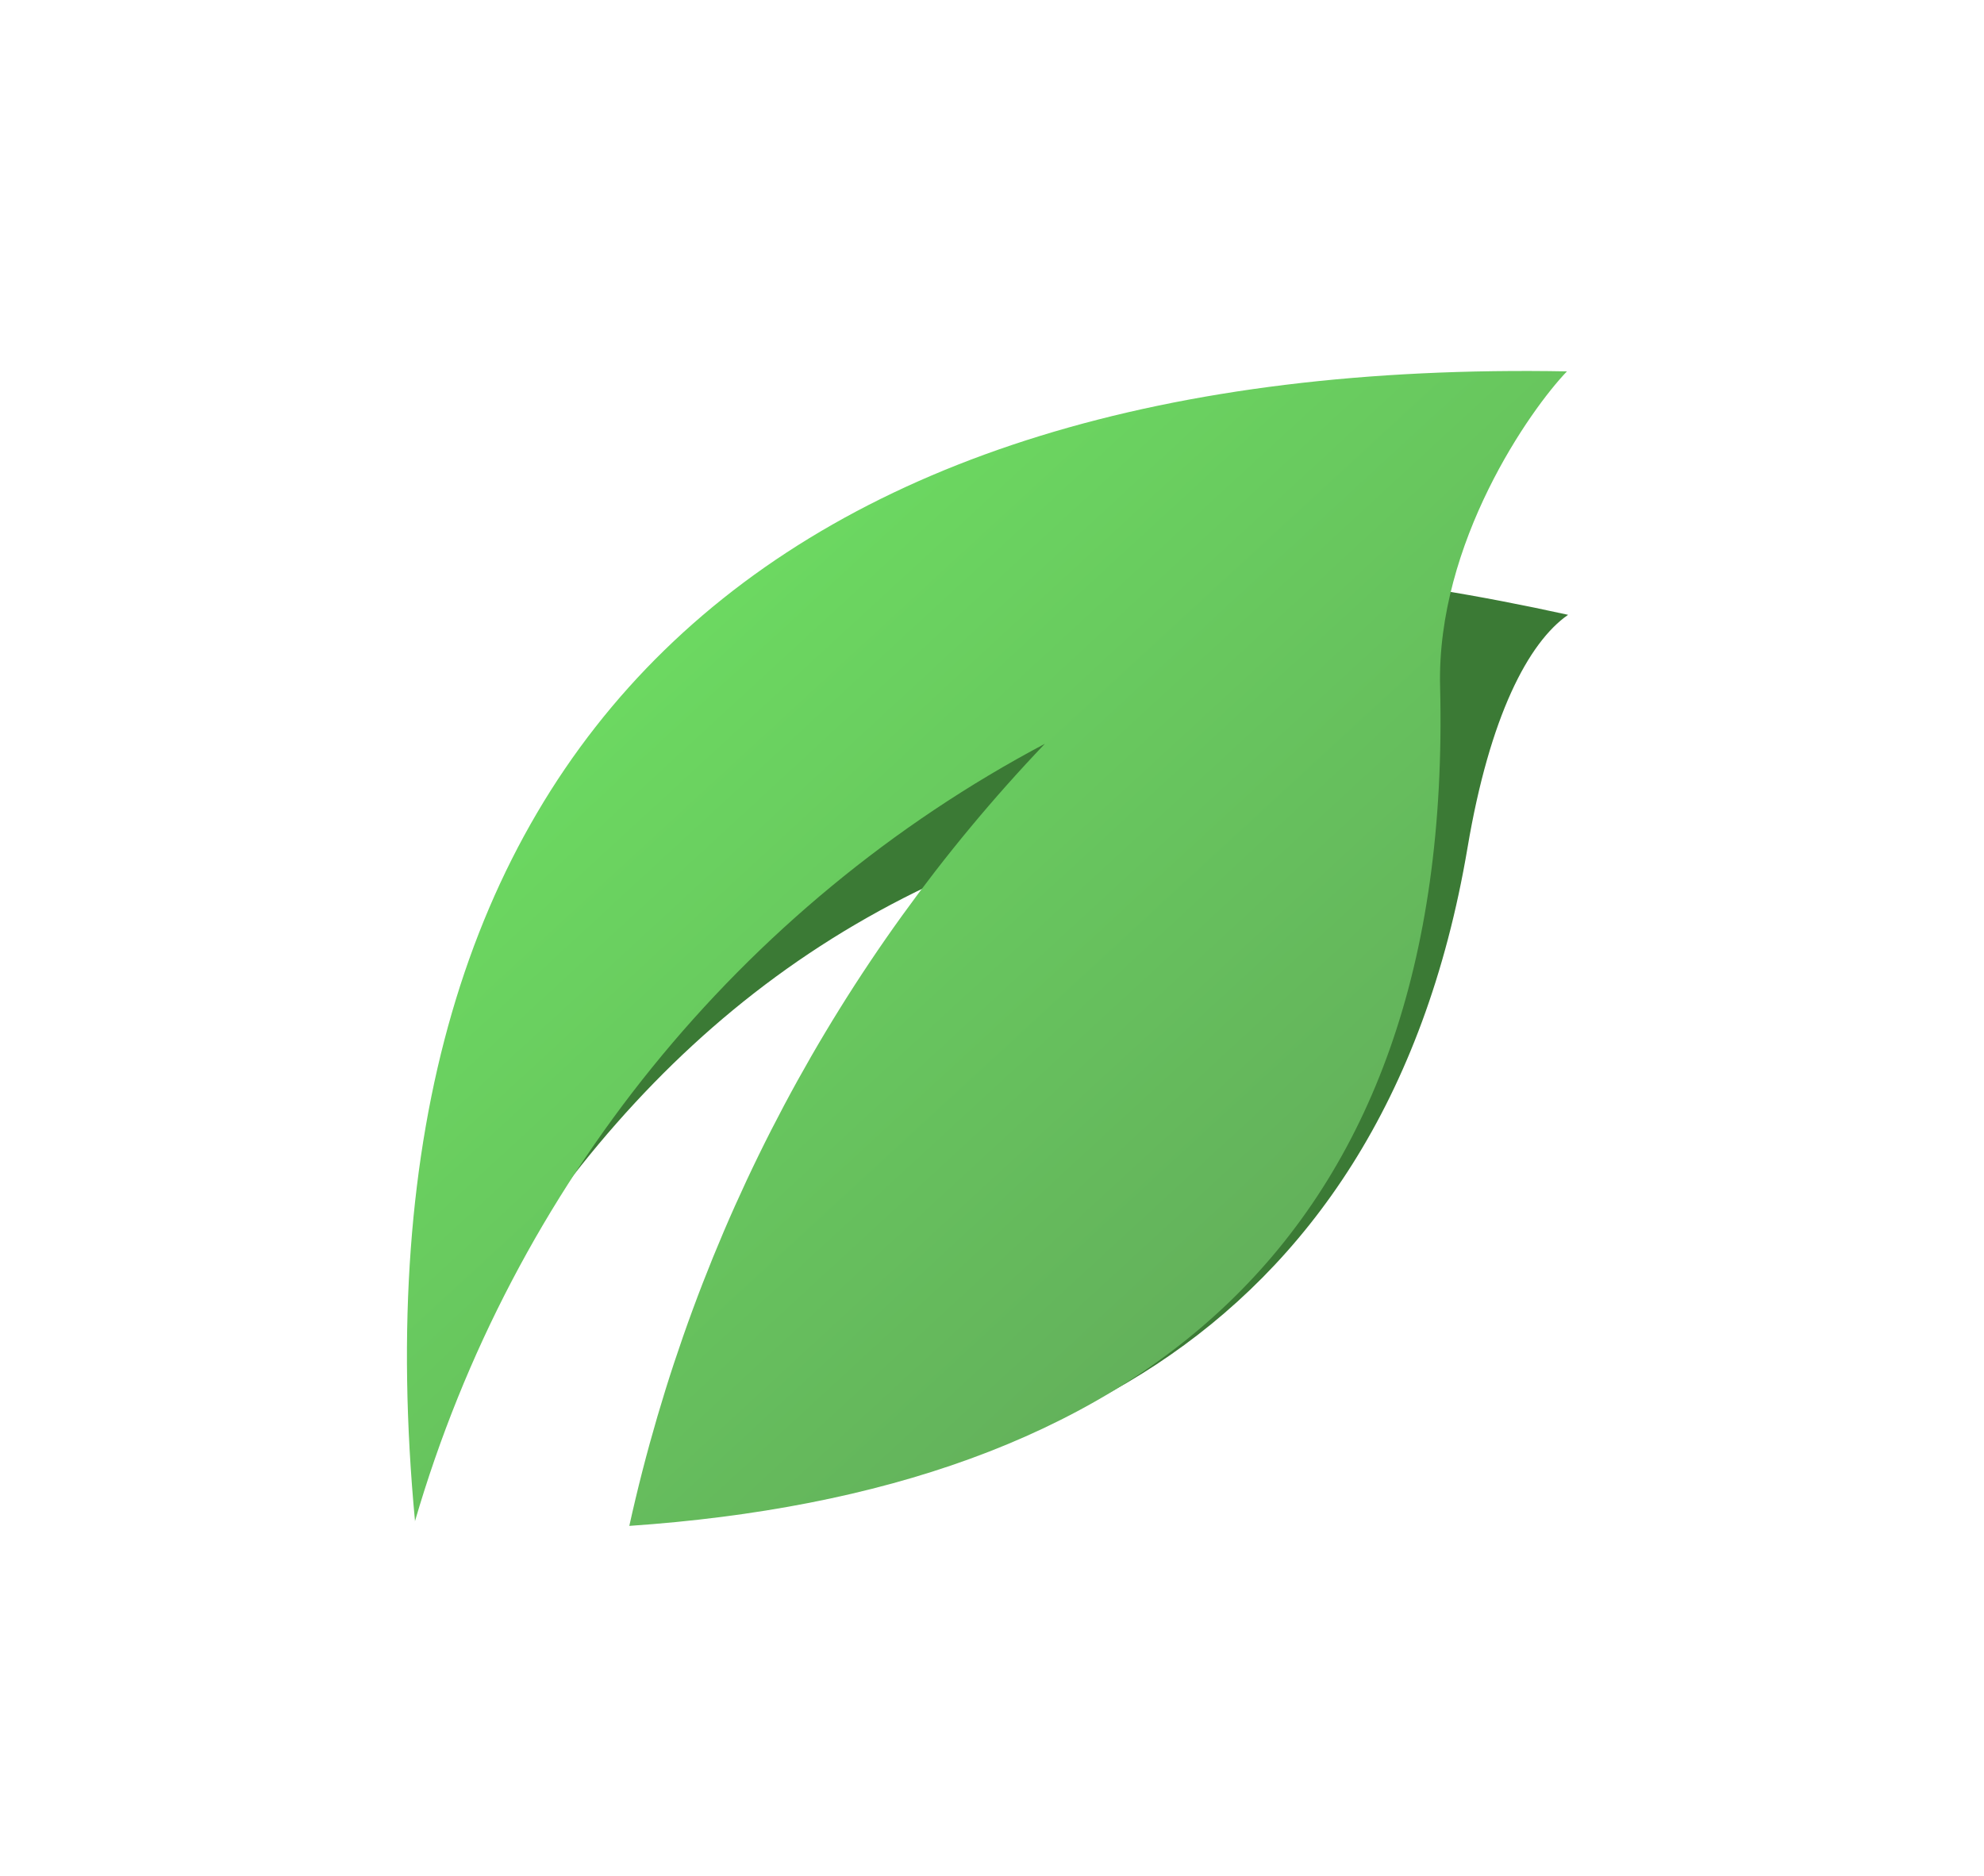
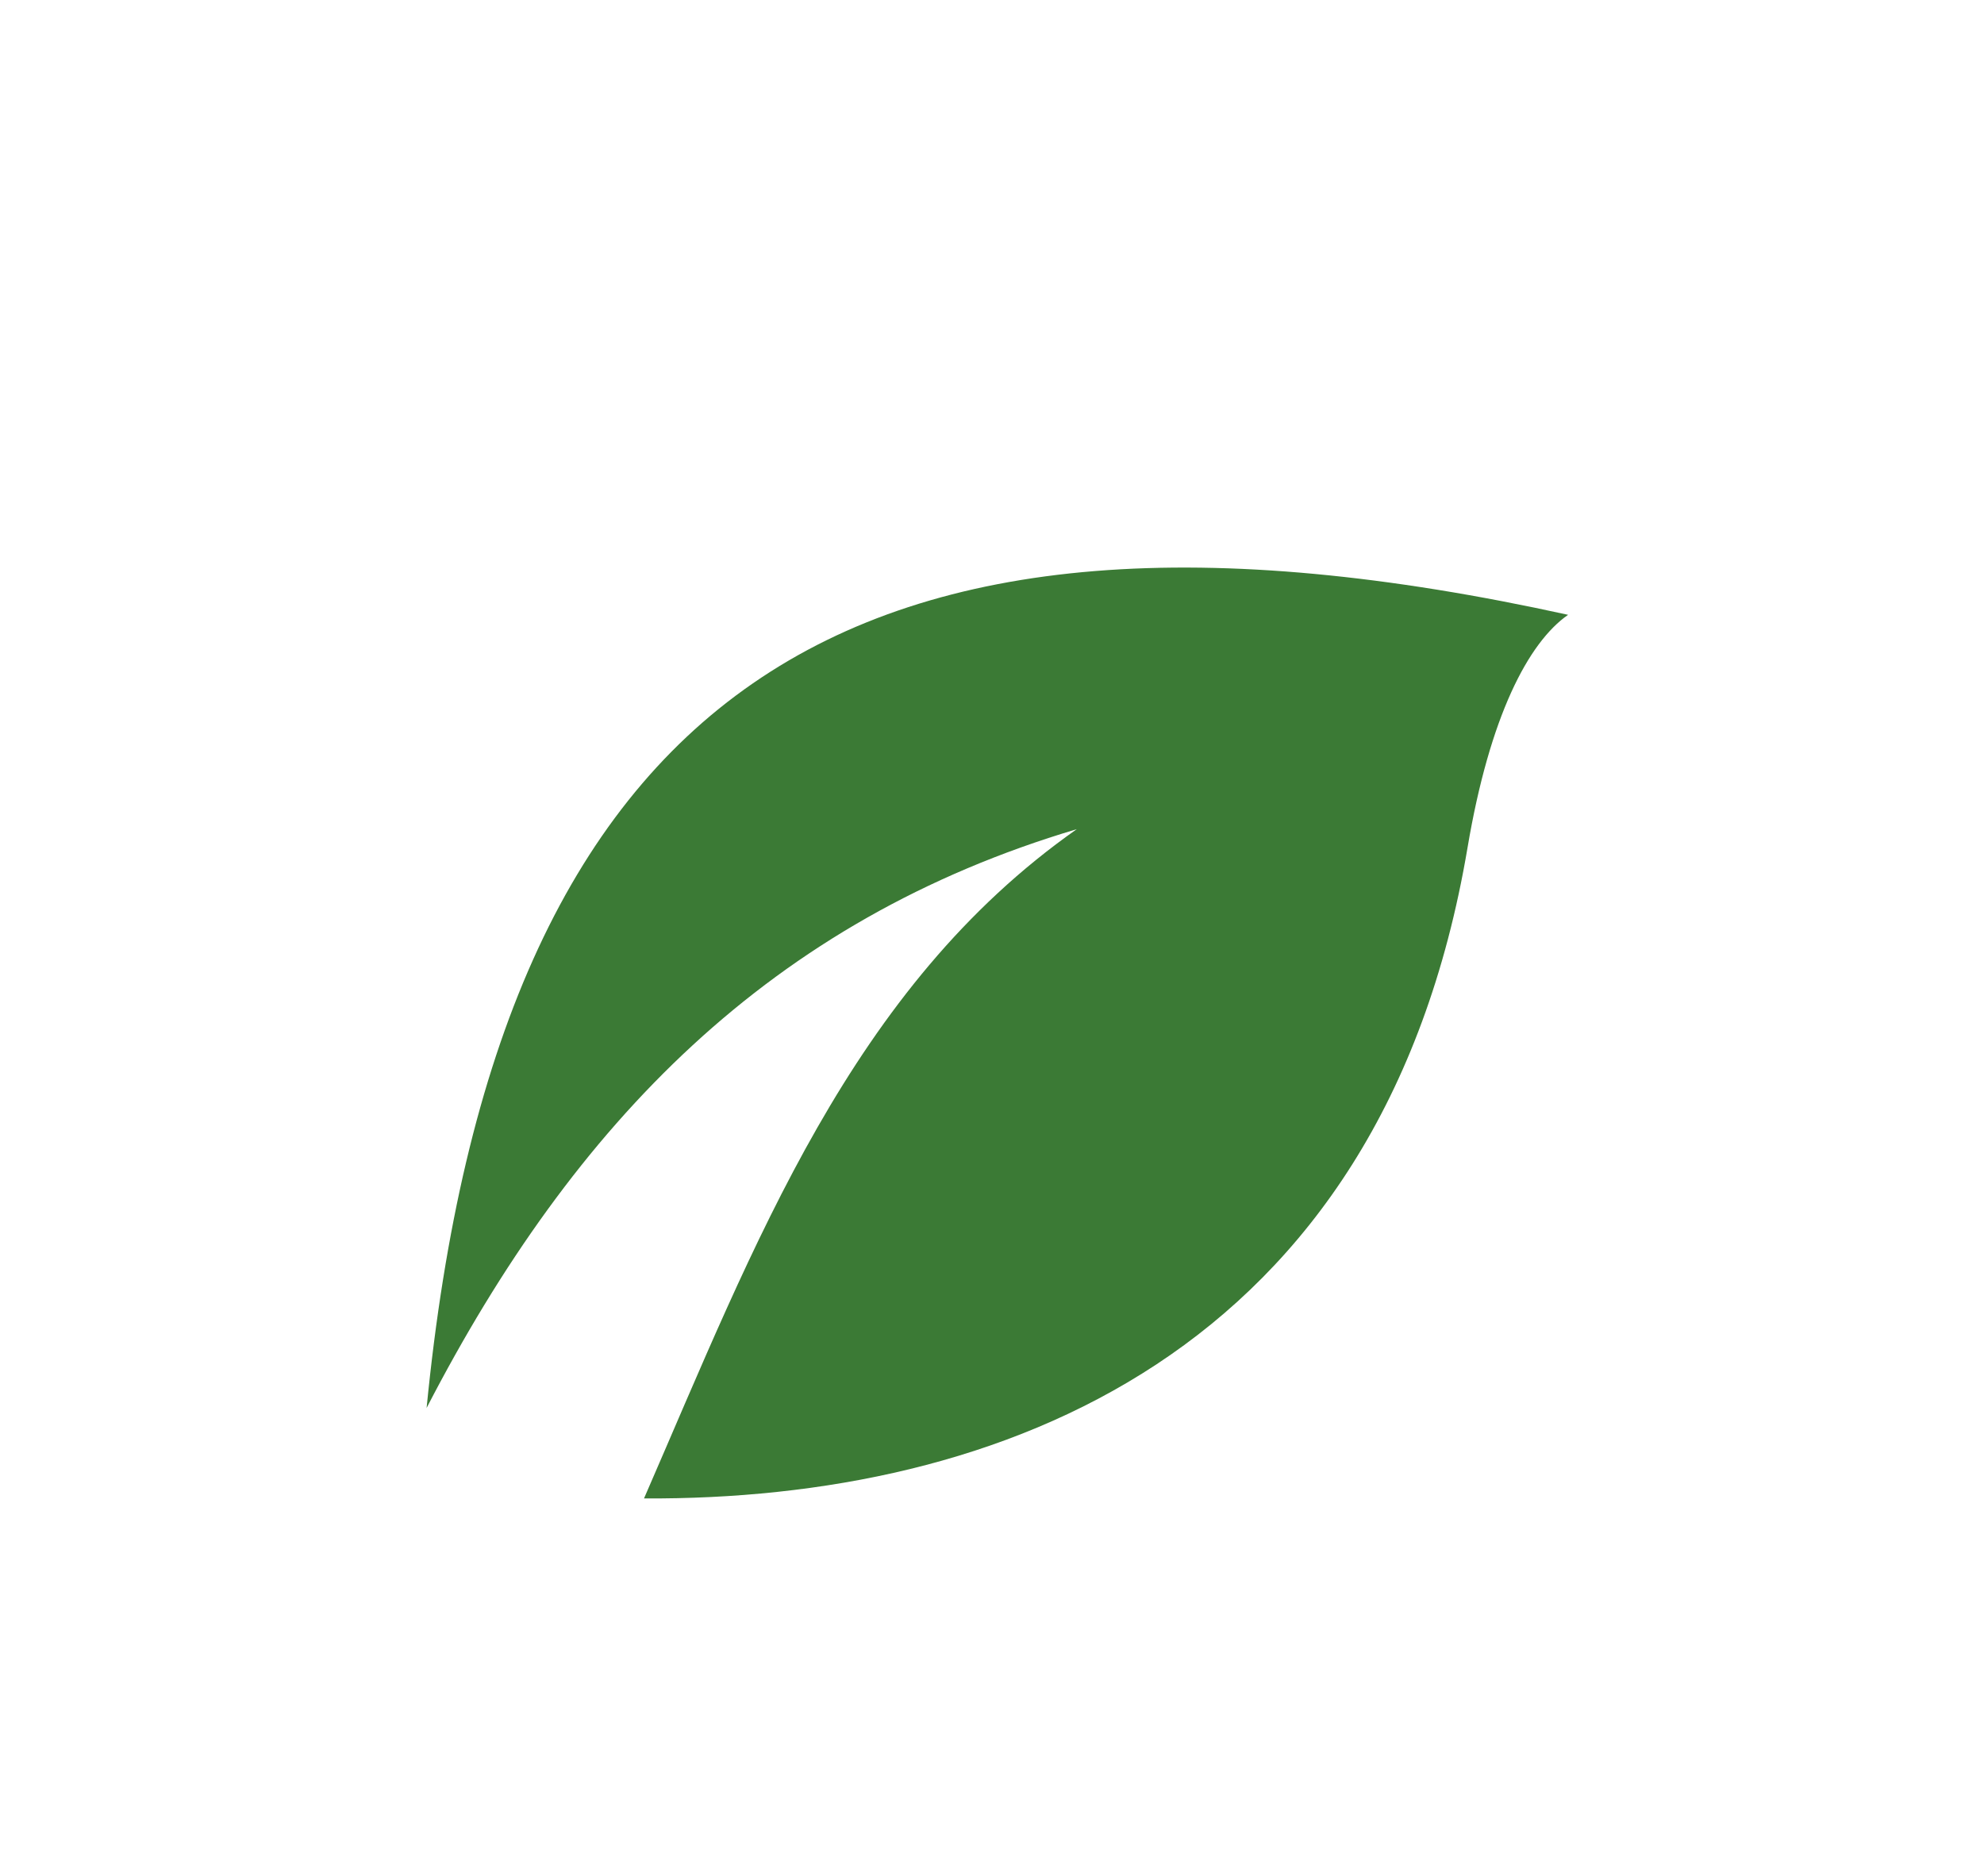
<svg xmlns="http://www.w3.org/2000/svg" width="110" height="104" viewBox="0 0 110 104" fill="none">
  <g id="Group 5185">
    <path id="Vector" d="M23.651 78.08C27.546 38.349 46.92 25.286 86.94 34.089C84.734 35.626 82.594 39.715 81.365 47.001C76.601 75.197 55.334 83.186 35.706 83.082C41.877 68.903 47.181 54.769 59.699 45.974C42.764 51.013 31.859 62.185 23.645 78.079L23.651 78.08Z" fill="#3B7A35" />
-     <path id="Vector_2" d="M23.011 84.356C18.95 41.364 42.655 19.784 86.877 20.591C84.856 22.693 79.645 30.078 79.844 38.071C80.606 69.008 62.813 82.694 34.891 84.604C38.508 68.242 46.481 53.24 57.933 41.238C41.026 50.195 28.433 65.739 23.004 84.356L23.011 84.356Z" fill="url(#paint0_linear_2171_1707)" />
  </g>
  <defs>
    <linearGradient id="paint0_linear_2171_1707" x1="36.528" y1="35.424" x2="69.375" y2="71.079" gradientUnits="userSpaceOnUse">
      <stop stop-color="#6CD961" />
      <stop offset="1" stop-color="#63B15B" />
    </linearGradient>
  </defs>
</svg>